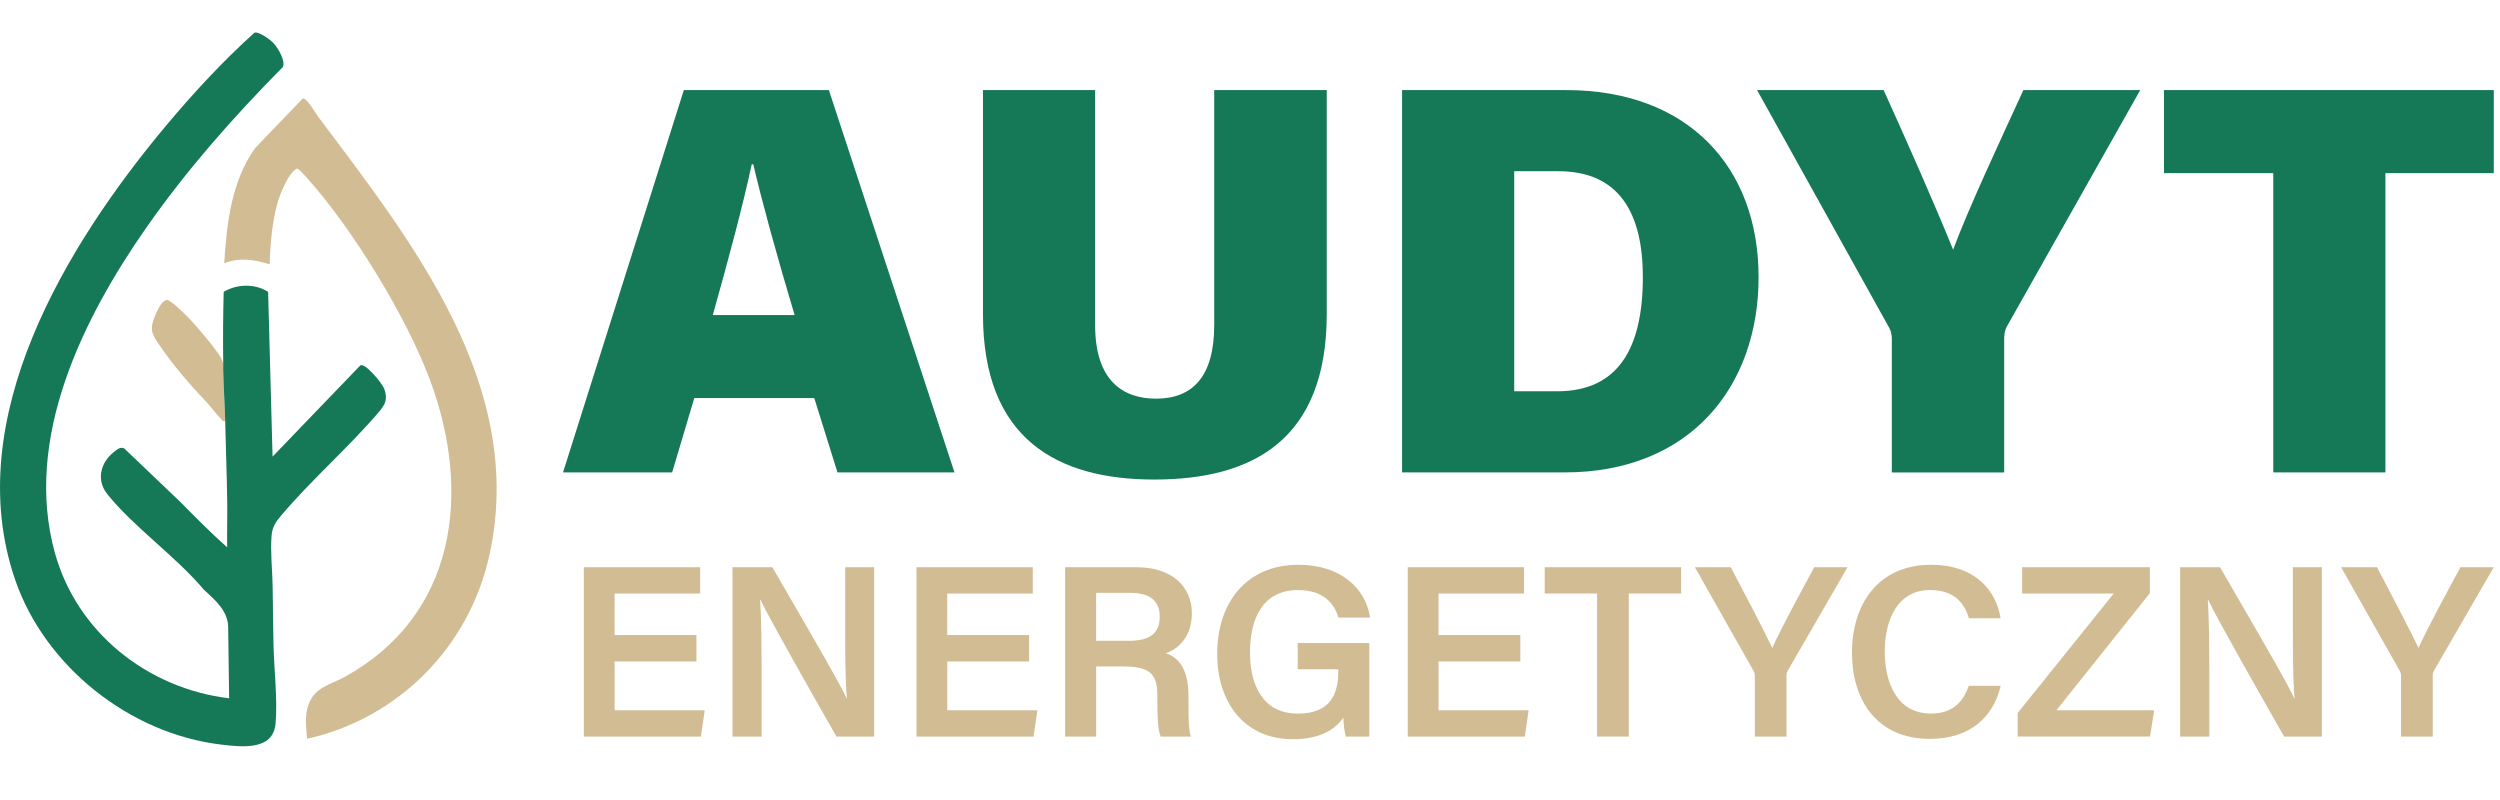
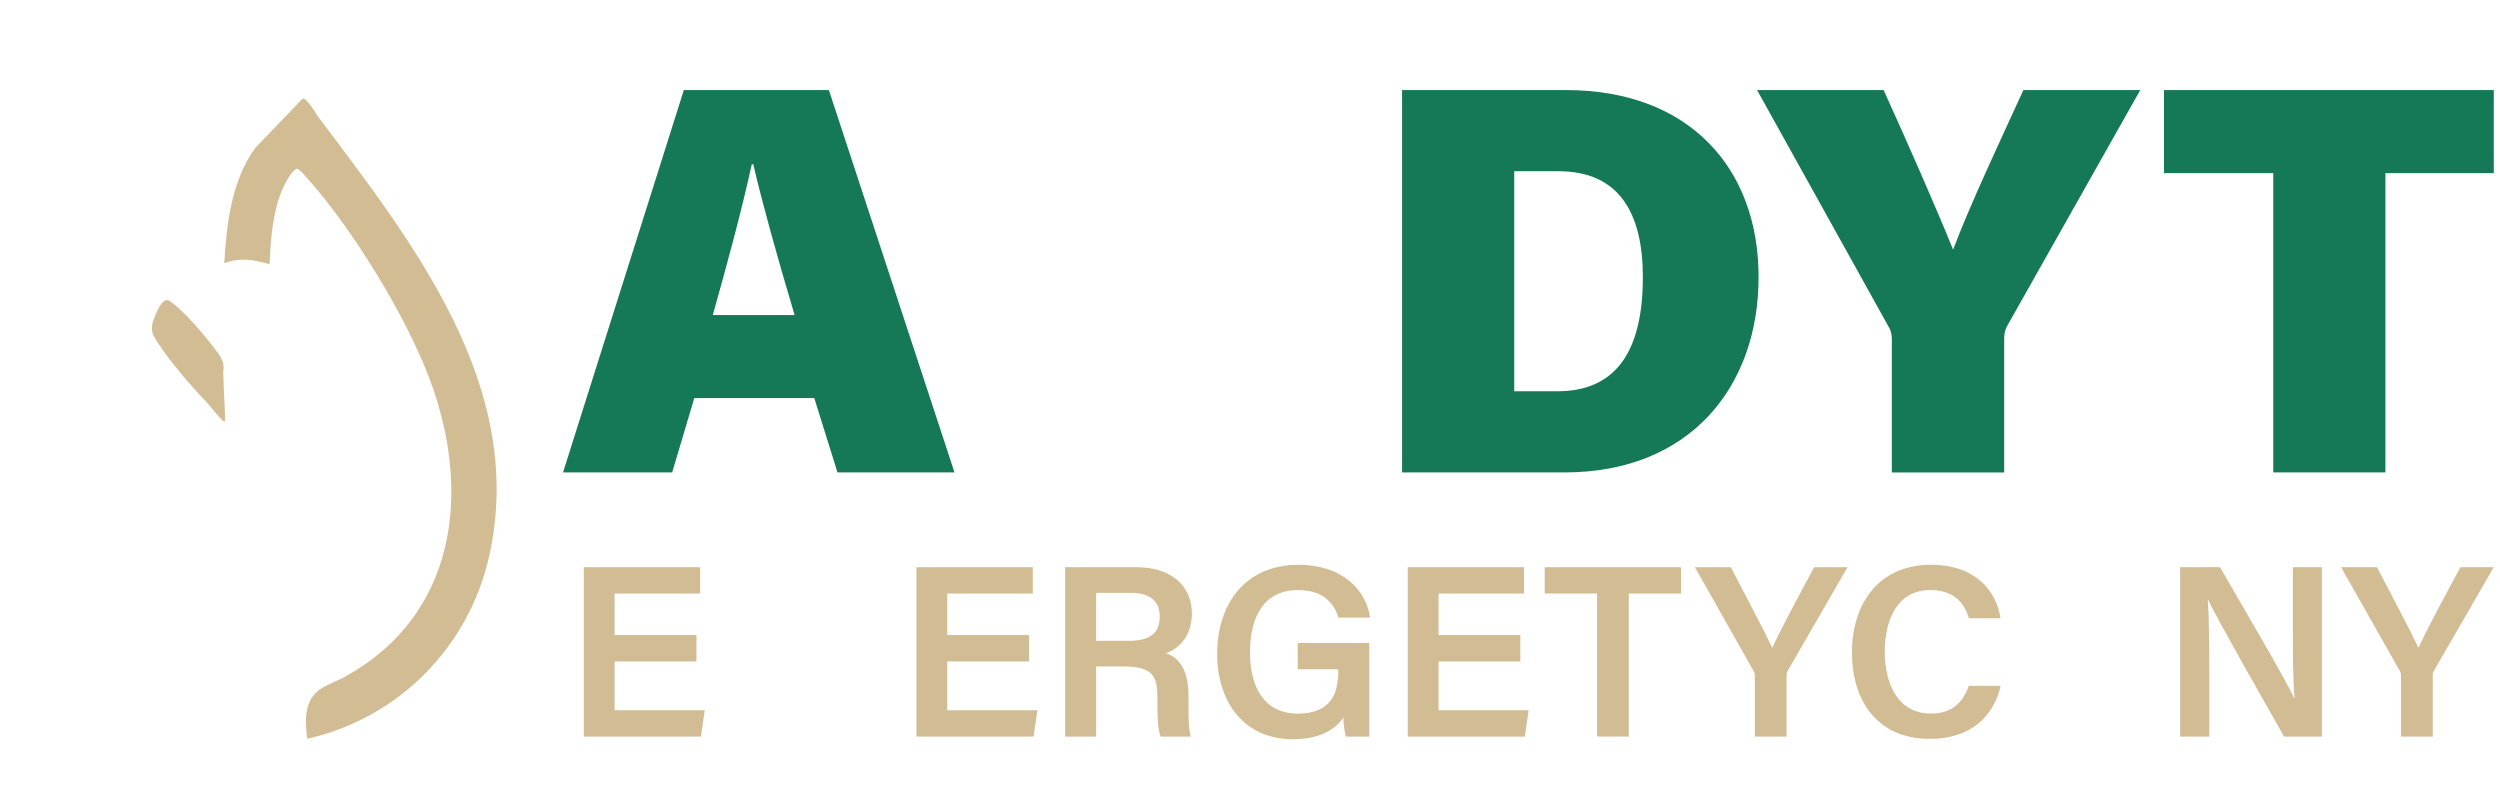
<svg xmlns="http://www.w3.org/2000/svg" id="Layer_2" data-name="Layer 2" viewBox="0 0 1217.09 389.66">
  <defs>
    <style>
      .cls-1 {
        fill: #157856;
      }

      .cls-2 {
        fill: #d2bc94;
      }
    </style>
  </defs>
  <g id="Layer_1-2" data-name="Layer 1">
    <g>
      <path class="cls-2" d="M108.67,176.69c0,.32,0,.64,0,.96.22.98.32,1.76,0,2.88.14,8.21.78,16.31.96,24.49-1.32.27-1.39-.44-2.04-1.09-2.84-2.83-5.13-6.23-8.04-9.25-6.68-6.9-16.16-18.05-21.41-25.91-3.98-5.96-5.76-7.72-2.54-15.31.86-2.04,3.39-8.07,6.19-7.32,2.02.55,9.05,7.51,10.8,9.41,4.23,4.57,10.35,11.81,13.88,16.86,1.03,1.48,1.54,2.64,2.2,4.28Z" />
      <g>
        <path class="cls-2" d="M149.5,359.66c-.48-5.77-1.3-11.62.87-17.14,3.15-8.03,10.45-9.16,17.33-12.93,54.5-29.91,62.01-89.69,41.72-144.37-11.57-31.19-37.91-74.04-60.15-98.82-.84-.94-2.94-3.25-3.83-3.87-.51-.35-.52-.6-1.21-.24-3.8,1.97-7.83,11.97-8.99,16.02-2.78,9.68-3.63,20.33-3.99,30.35-7.47-2.25-14.59-3.47-22.09-.48,1.19-19.39,3.49-40.03,15.12-56.19l23.1-24.03c2.17-.21,6.28,7.23,7.69,9.11,45.83,61.01,101.39,131.1,83.15,213.37-9.87,44.54-44.16,79.21-88.71,89.23Z" />
-         <path class="cls-1" d="M108.67,176.69c-.14-11.51-.09-23.07.23-34.59,6.4-3.92,15.29-4.1,21.63,0l2.16,80.2,42.76-44.44c2.47-1.23,10.76,8.96,11.62,11.44,1.78,5.17.52,7.57-2.74,11.4-14.73,17.28-32.89,33-47.56,50.41-2.67,3.17-4.24,5.57-4.57,9.83-.62,7.92.38,16.15.52,24.01.18,9.81.2,19.54.44,29.33.29,11.79,2,26.39,1,37.94-1.16,13.42-16.76,11.42-26.61,10.25-44.4-5.3-85.75-38.06-100.22-80.36C-19.47,203.86,32.41,119.07,80.82,61.2c13.3-15.89,27.7-31.46,43.08-45.31,2.16-.63,7.71,3.46,9.26,5.1,2.11,2.23,5.93,8.6,4.55,11.62-24.02,24.31-46.81,50.06-66.42,78.13-31.05,44.45-59.87,102.74-44.62,158.25,10.71,38.96,45.24,66.2,84.88,70.97l-.46-33.88c.32-8.28-6.18-13.86-11.8-18.94-13.58-16.22-34.06-30.4-47.06-46.59-5.43-6.77-3.36-15.28,3.12-20.42,1.43-1.13,3.25-2.83,5.16-1.8l27.28,26.04c7.45,7.54,14.89,15.06,22.8,22.1-.09-7.6.13-15.23.02-22.83-.18-12.82-.7-25.8-.98-38.64-.18-8.18-.82-16.28-.96-24.49-.02-.96.01-1.92,0-2.88,0-.32,0-.64,0-.96Z" />
      </g>
    </g>
    <g>
      <path class="cls-1" d="M338,193.79l-10.77,36.2h-53.13l58.82-186.13h70.61l61.15,186.13h-56.96l-11.3-36.2h-58.42ZM386.84,153.37c-8.75-29.24-15.9-55.25-20.12-73.4h-.74c-4.31,20.06-11.42,46.62-18.97,73.4h39.83Z" />
-       <path class="cls-1" d="M533.15,43.86v114.43c0,26.66,13.14,35.79,29.67,35.79,17.9,0,28.3-10.91,28.3-35.79V43.86h54.79v108.95c0,61.85-36.59,80.65-84.01,80.65s-83.35-19.9-83.35-80.39V43.86h54.6Z" />
      <path class="cls-1" d="M682.58,43.86h79.96c59.24,0,93.6,37.48,93.6,91.01s-33.47,95.12-94.45,95.12h-79.11V43.86ZM737.18,190.49h20.89c29.61,0,41.73-20.75,41.73-55.62,0-30.82-11.32-51.51-41.08-51.51h-21.54v107.13Z" />
      <path class="cls-1" d="M921.01,229.99v-64.47c0-2.45-.18-4.24-1.91-7.07l-63.69-114.59h61.61c11.89,26.24,25.22,56.45,33.83,77.72,7.54-20.36,23.24-53.78,34.21-77.72h56.88l-64.51,114.35c-.91,1.54-1.72,3.21-1.72,6.98v64.81h-54.7Z" />
      <path class="cls-1" d="M1106.71,84.28h-53.21v-40.42h160.56v40.42h-52.75v145.71h-54.6V84.28Z" />
    </g>
    <g>
      <path class="cls-2" d="M339.06,322.01h-39.83v23.77h43.87l-1.87,12.81h-57v-82.45h56.63v12.81h-41.64v20.24h39.83v12.81Z" />
-       <path class="cls-2" d="M356.59,358.59v-82.45h19.42c10.78,18.78,32.04,54.77,36.1,63.75h.2c-.88-9.28-.84-23.15-.84-36.66v-27.09h14.11v82.45h-18.37c-9.52-16.72-32.5-57.05-36.94-66.48h-.2c.59,7.96.73,23.88.73,38.69v27.8h-14.2Z" />
      <path class="cls-2" d="M501,322.01h-39.83v23.77h43.87l-1.87,12.81h-57v-82.45h56.63v12.81h-41.64v20.24h39.83v12.81Z" />
      <path class="cls-2" d="M533.64,324.45v34.14h-15.11v-82.45h34.73c17.56,0,26.98,9.66,26.98,22.44,0,10.94-6.05,17.11-12.65,19.47,4.97,1.61,11.01,6.13,11.01,20.73v3.89c0,5.59-.06,12.21,1.15,15.93h-14.7c-1.46-3.58-1.6-9.83-1.6-18.24v-1.39c0-9.95-2.62-14.5-16.38-14.5h-13.44ZM533.64,311.97h15.91c10.7,0,15.05-4.06,15.05-11.77s-4.82-11.58-14.36-11.58h-16.61v23.35Z" />
      <path class="cls-2" d="M666.64,358.59h-11.43c-.64-2.21-1.05-5.33-1.25-9.17-4.22,6.06-11.92,10.46-24.52,10.46-23.8,0-36.87-18.07-36.87-41.55,0-24.75,14.07-43.38,39.59-43.38,20.44,0,32.74,11.42,34.85,25.72h-15.41c-2.06-6.79-7.18-13.4-19.68-13.4-17.63,0-23.38,14.54-23.38,30.38s6.23,29.76,23.3,29.76,19.7-11.17,19.7-20.79v-.79h-19.77v-12.81h34.86v45.58Z" />
      <path class="cls-2" d="M740.16,322.01h-39.83v23.77h43.87l-1.87,12.81h-57v-82.45h56.63v12.81h-41.64v20.24h39.83v12.81Z" />
      <path class="cls-2" d="M777.51,288.95h-25.5v-12.81h66.41v12.81h-25.46v69.63h-15.45v-69.63Z" />
      <path class="cls-2" d="M854.31,358.59v-29.52c0-.88-.15-1.72-.64-2.49l-28.54-50.44h17.48c6.73,12.77,16.23,30.92,20.21,39.3,3.56-8.12,13.68-26.88,20.42-39.3h16.21l-29.09,50.33c-.32.56-.61.95-.61,2.46v29.66h-15.45Z" />
      <path class="cls-2" d="M973.99,333.87c-3.42,14.91-14.58,25.84-34.49,25.84-25.55,0-37.89-18.57-37.89-41.98s12.61-42.79,38.59-42.79c21.02,0,31.59,12.27,33.74,26.05h-15.41c-2.14-7.25-7.06-13.74-18.86-13.74-15.84,0-22.1,14.36-22.1,29.94,0,14.71,5.64,30.2,22.57,30.2,11.96,0,16.27-7.62,18.35-13.53h15.49Z" />
-       <path class="cls-2" d="M982.27,347.12l46.77-58.17h-44.59v-12.81h62.19v12.62l-45.5,57.01h47.57l-1.99,12.81h-64.46v-11.47Z" />
      <path class="cls-2" d="M1061.37,358.59v-82.45h19.42c10.78,18.78,32.04,54.77,36.1,63.75h.2c-.88-9.28-.84-23.15-.84-36.66v-27.09h14.11v82.45h-18.37c-9.52-16.72-32.5-57.05-36.94-66.48h-.2c.59,7.96.73,23.88.73,38.69v27.8h-14.2Z" />
      <path class="cls-2" d="M1168.91,358.59v-29.52c0-.88-.15-1.72-.64-2.49l-28.54-50.44h17.48c6.73,12.77,16.23,30.92,20.21,39.3,3.56-8.12,13.68-26.88,20.42-39.3h16.21l-29.09,50.33c-.32.56-.61.95-.61,2.46v29.66h-15.45Z" />
    </g>
  </g>
</svg>